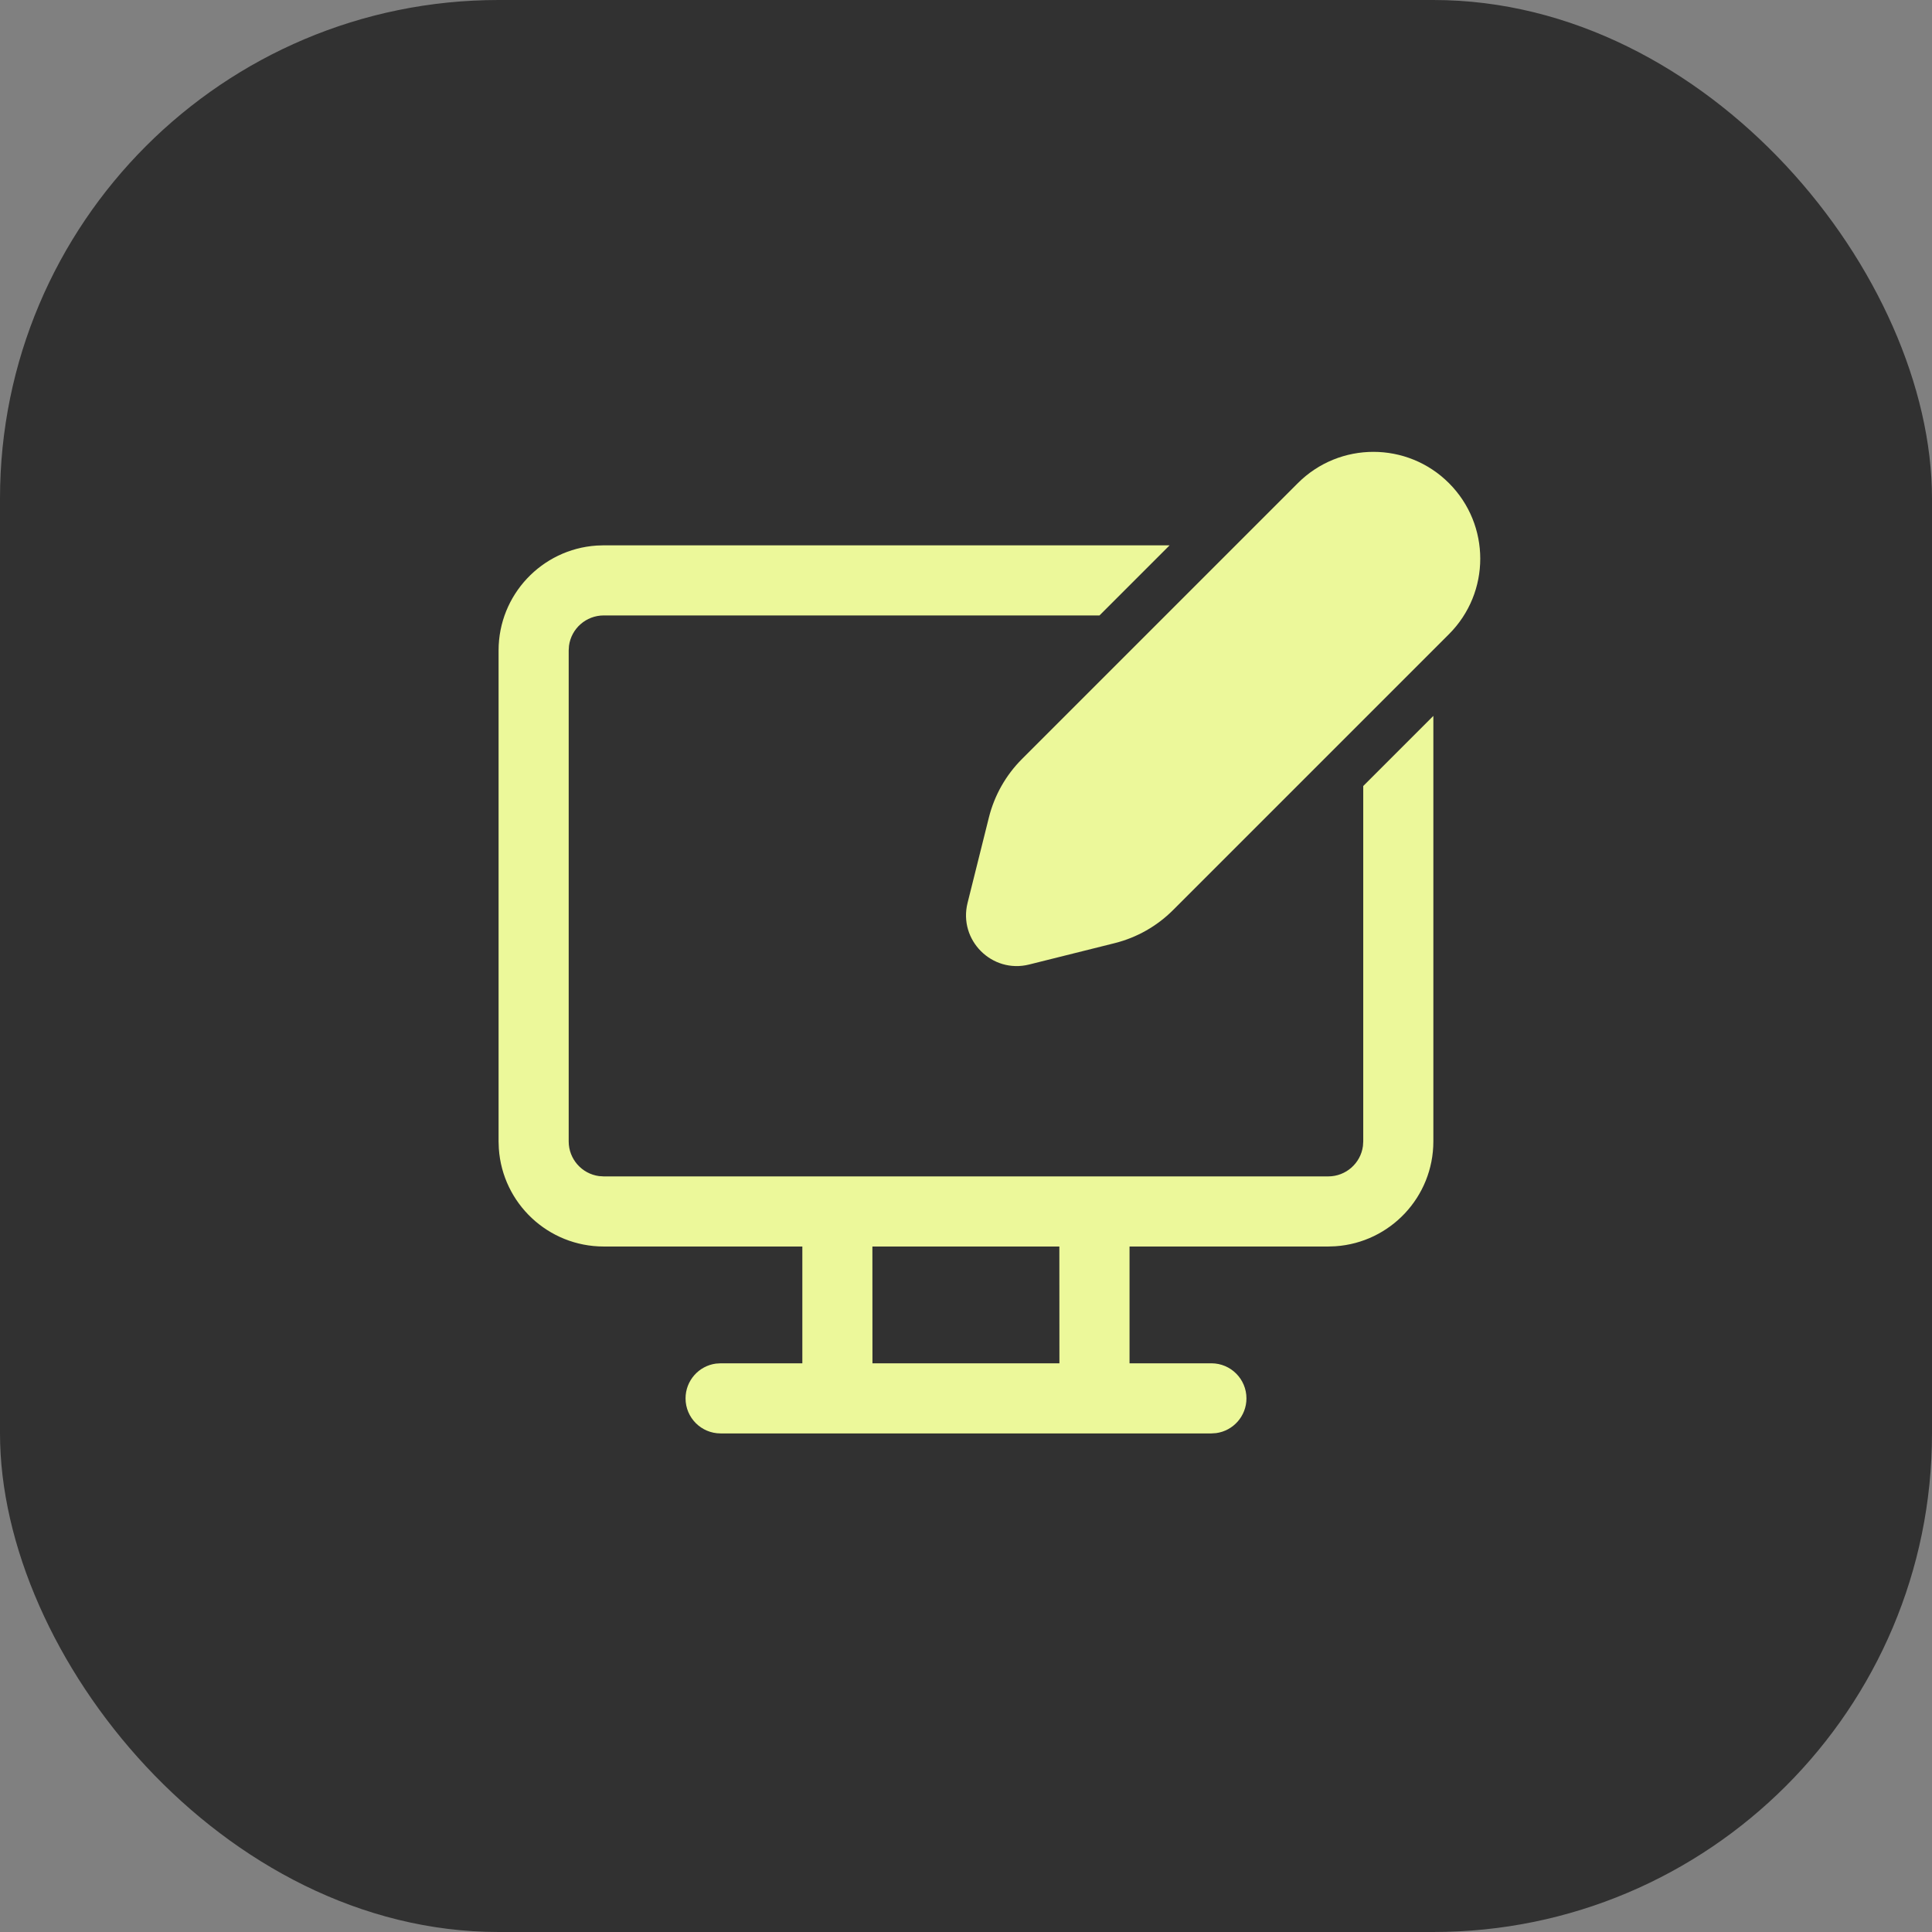
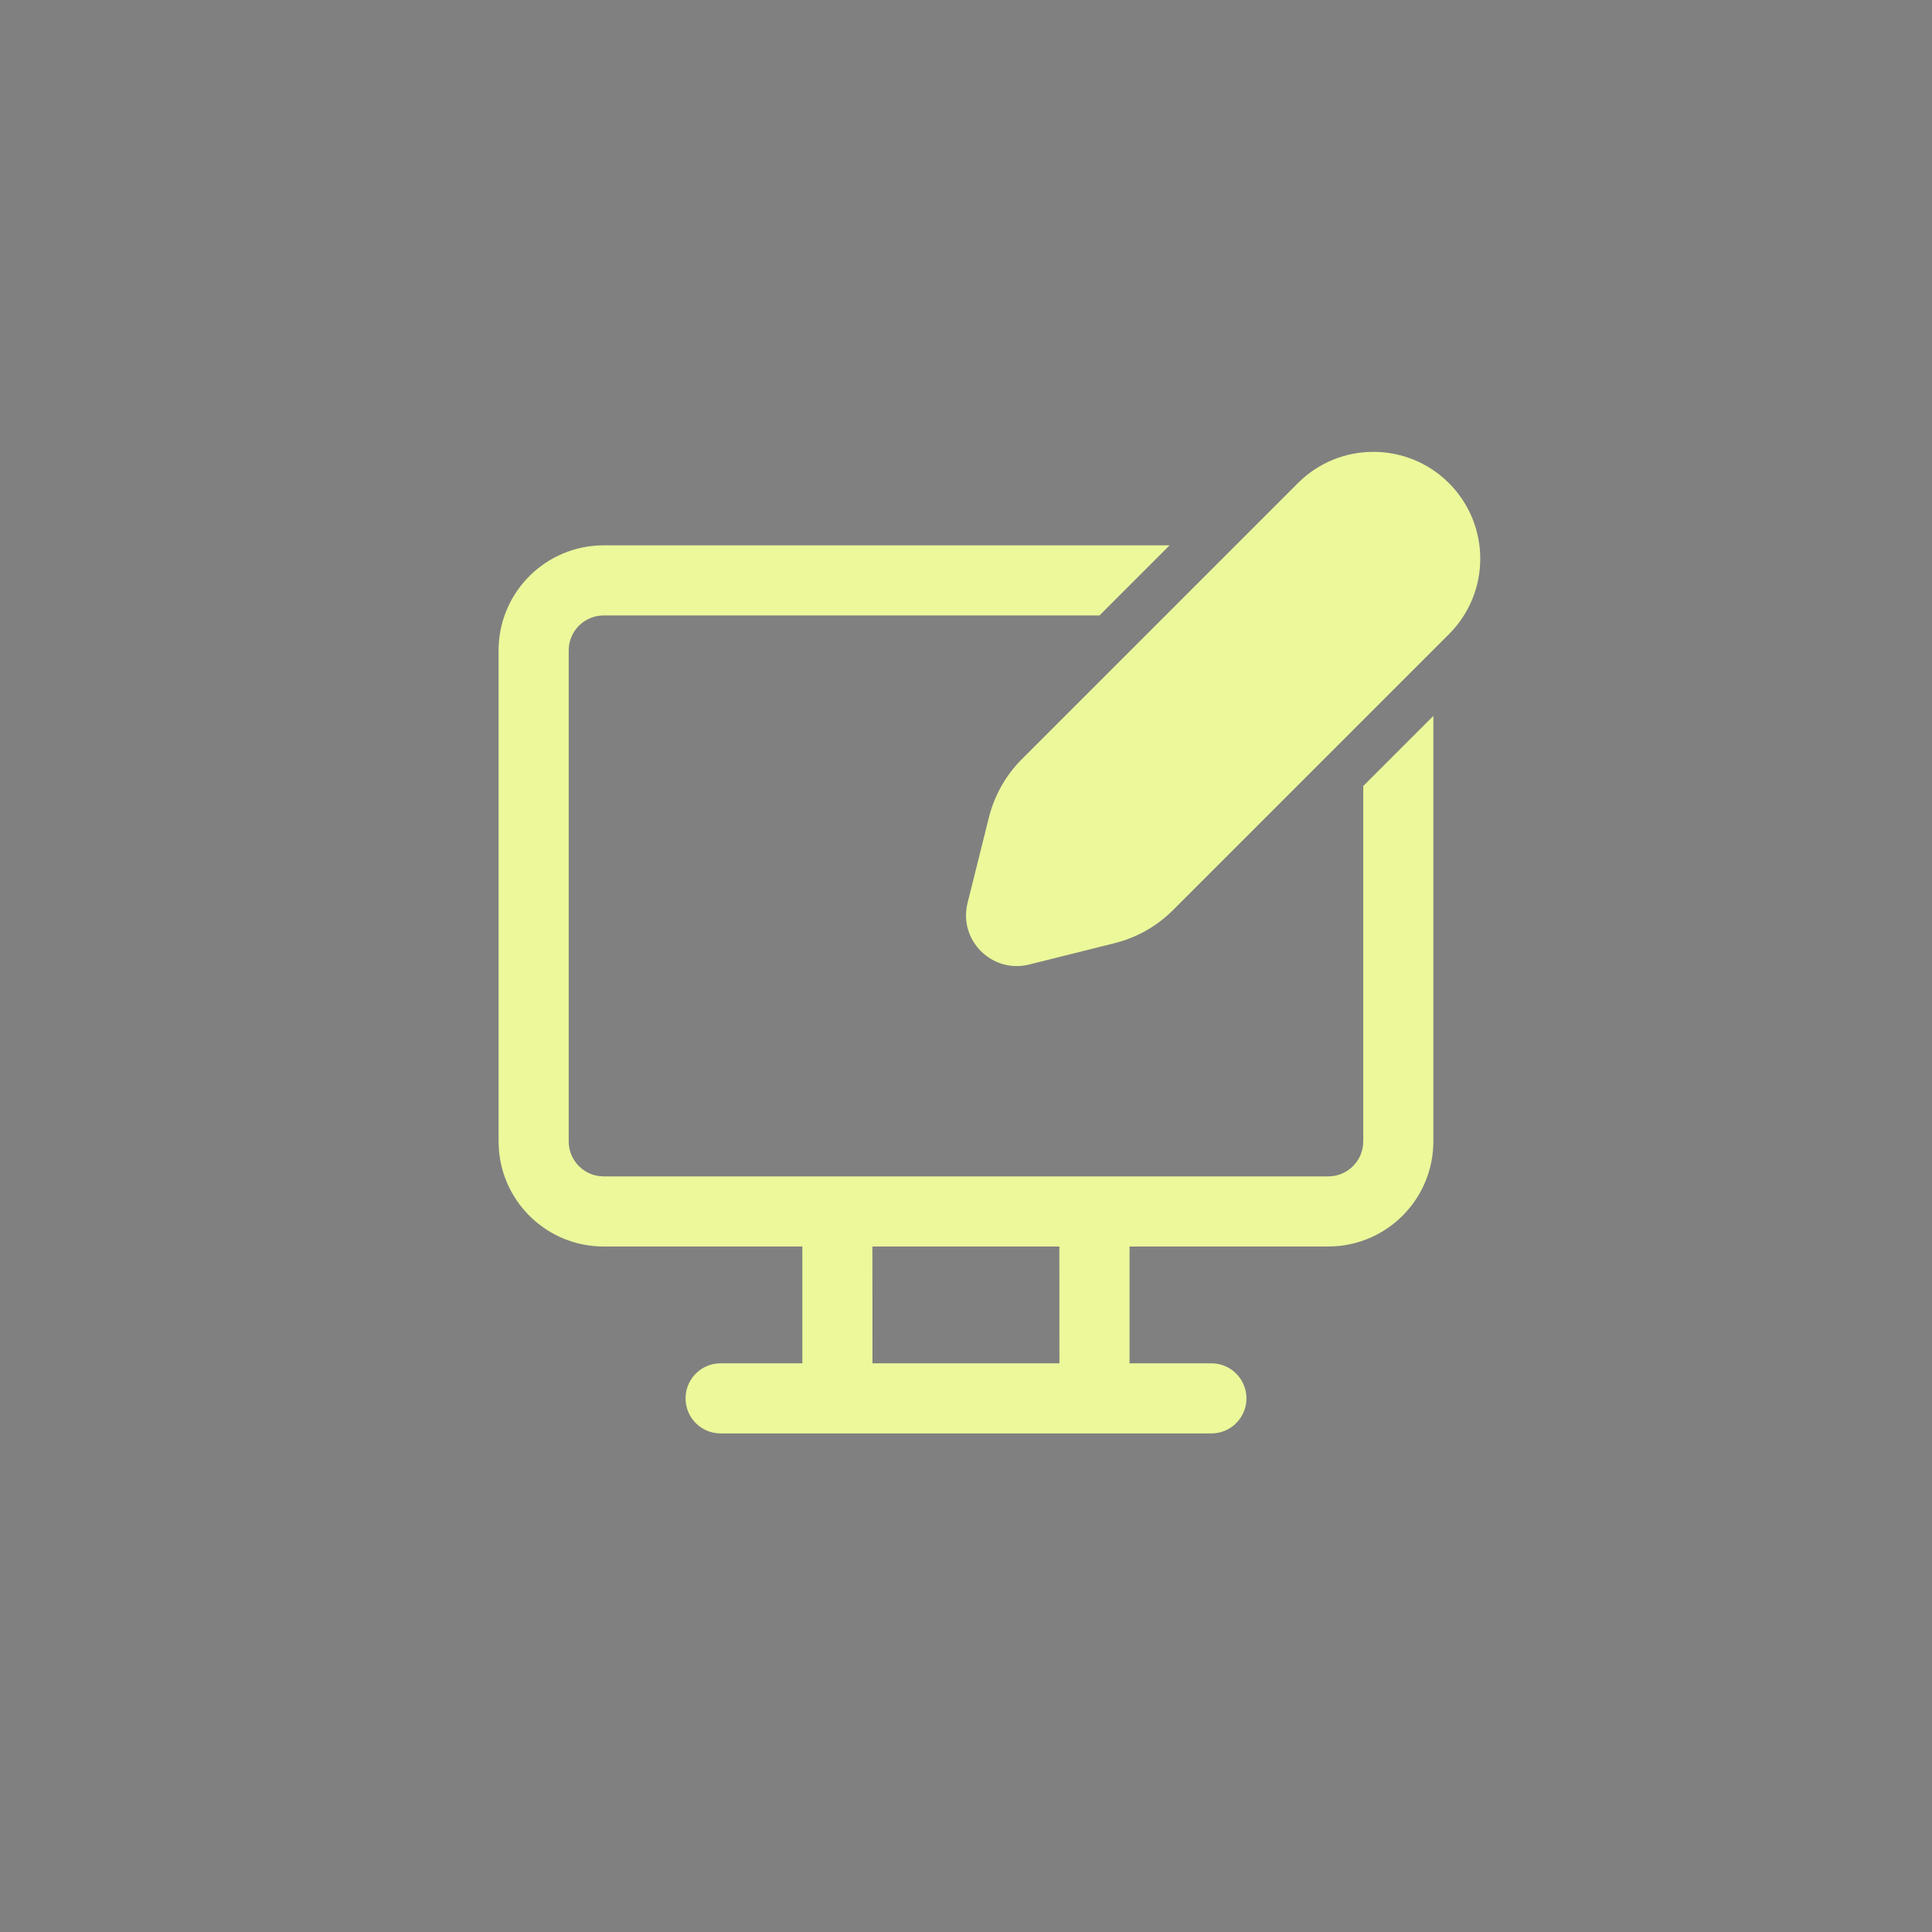
<svg xmlns="http://www.w3.org/2000/svg" width="31" height="31" viewBox="0 0 31 31" fill="none">
  <rect x="0" y="0" width="31" height="31" fill="#808080" stroke="none" />
-   <rect width="31" height="31" rx="8" fill="#313131" />
  <path d="M20.825 7.752L16.398 12.179C16.14 12.437 15.957 12.76 15.868 13.114L15.525 14.488C15.376 15.085 15.917 15.626 16.514 15.476L17.887 15.133C18.241 15.044 18.564 14.861 18.822 14.603L23.249 10.176C23.919 9.507 23.919 8.422 23.249 7.752C22.58 7.083 21.494 7.083 20.825 7.752ZM9.688 8.75H18.767L17.642 9.875H9.688C9.403 9.875 9.167 10.086 9.13 10.361L9.125 10.437V18.314C9.125 18.599 9.337 18.834 9.611 18.871L9.688 18.876H21.312C21.596 18.876 21.832 18.665 21.869 18.39L21.874 18.314V12.612L22.999 11.487V18.314C22.999 19.207 22.305 19.938 21.427 19.997L21.312 20.001L18.124 20.001V21.875L19.438 21.875C19.748 21.875 20 22.127 20 22.438C20 22.722 19.788 22.958 19.514 22.995L19.438 23H11.562C11.252 23 11 22.748 11 22.438C11 22.153 11.212 21.917 11.486 21.88L11.562 21.875L12.874 21.875V20.001L9.688 20.001C8.794 20.001 8.063 19.308 8.004 18.429L8 18.314V10.437C8 9.544 8.694 8.813 9.572 8.754L9.688 8.75ZM16.998 20.001H13.998L13.999 21.875H16.999L16.998 20.001Z" fill="#ECF89A" />
</svg>